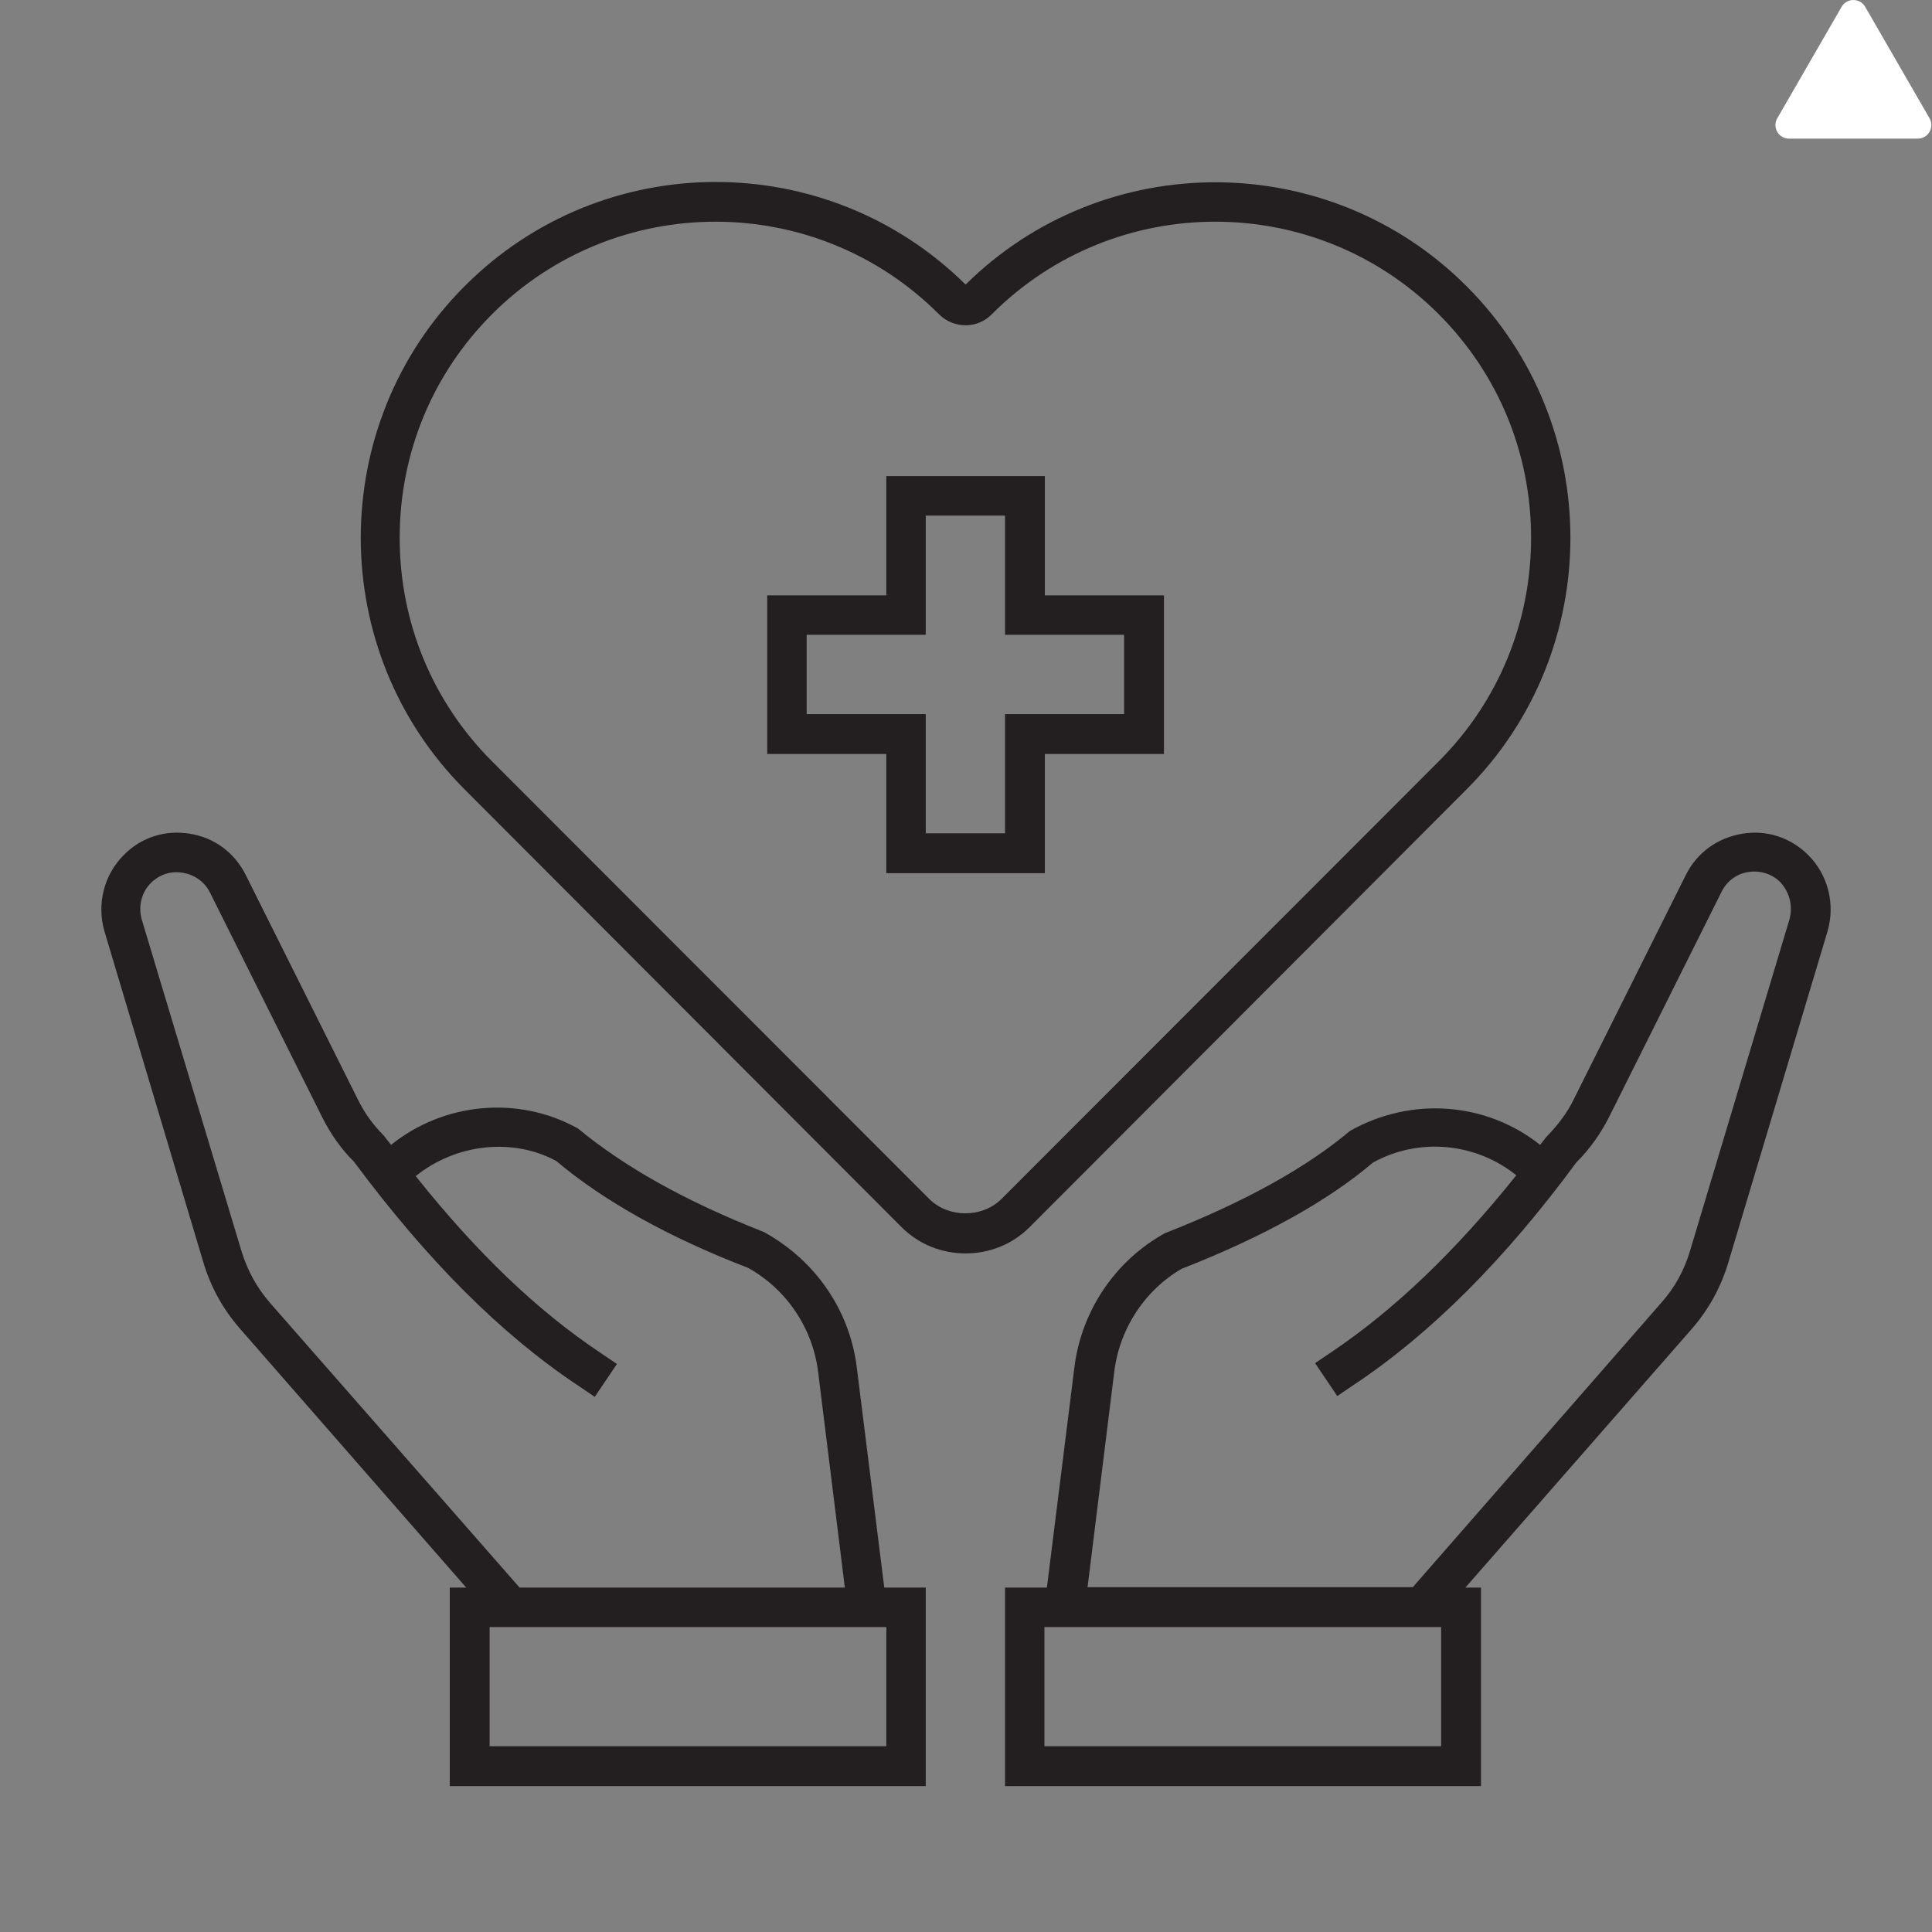
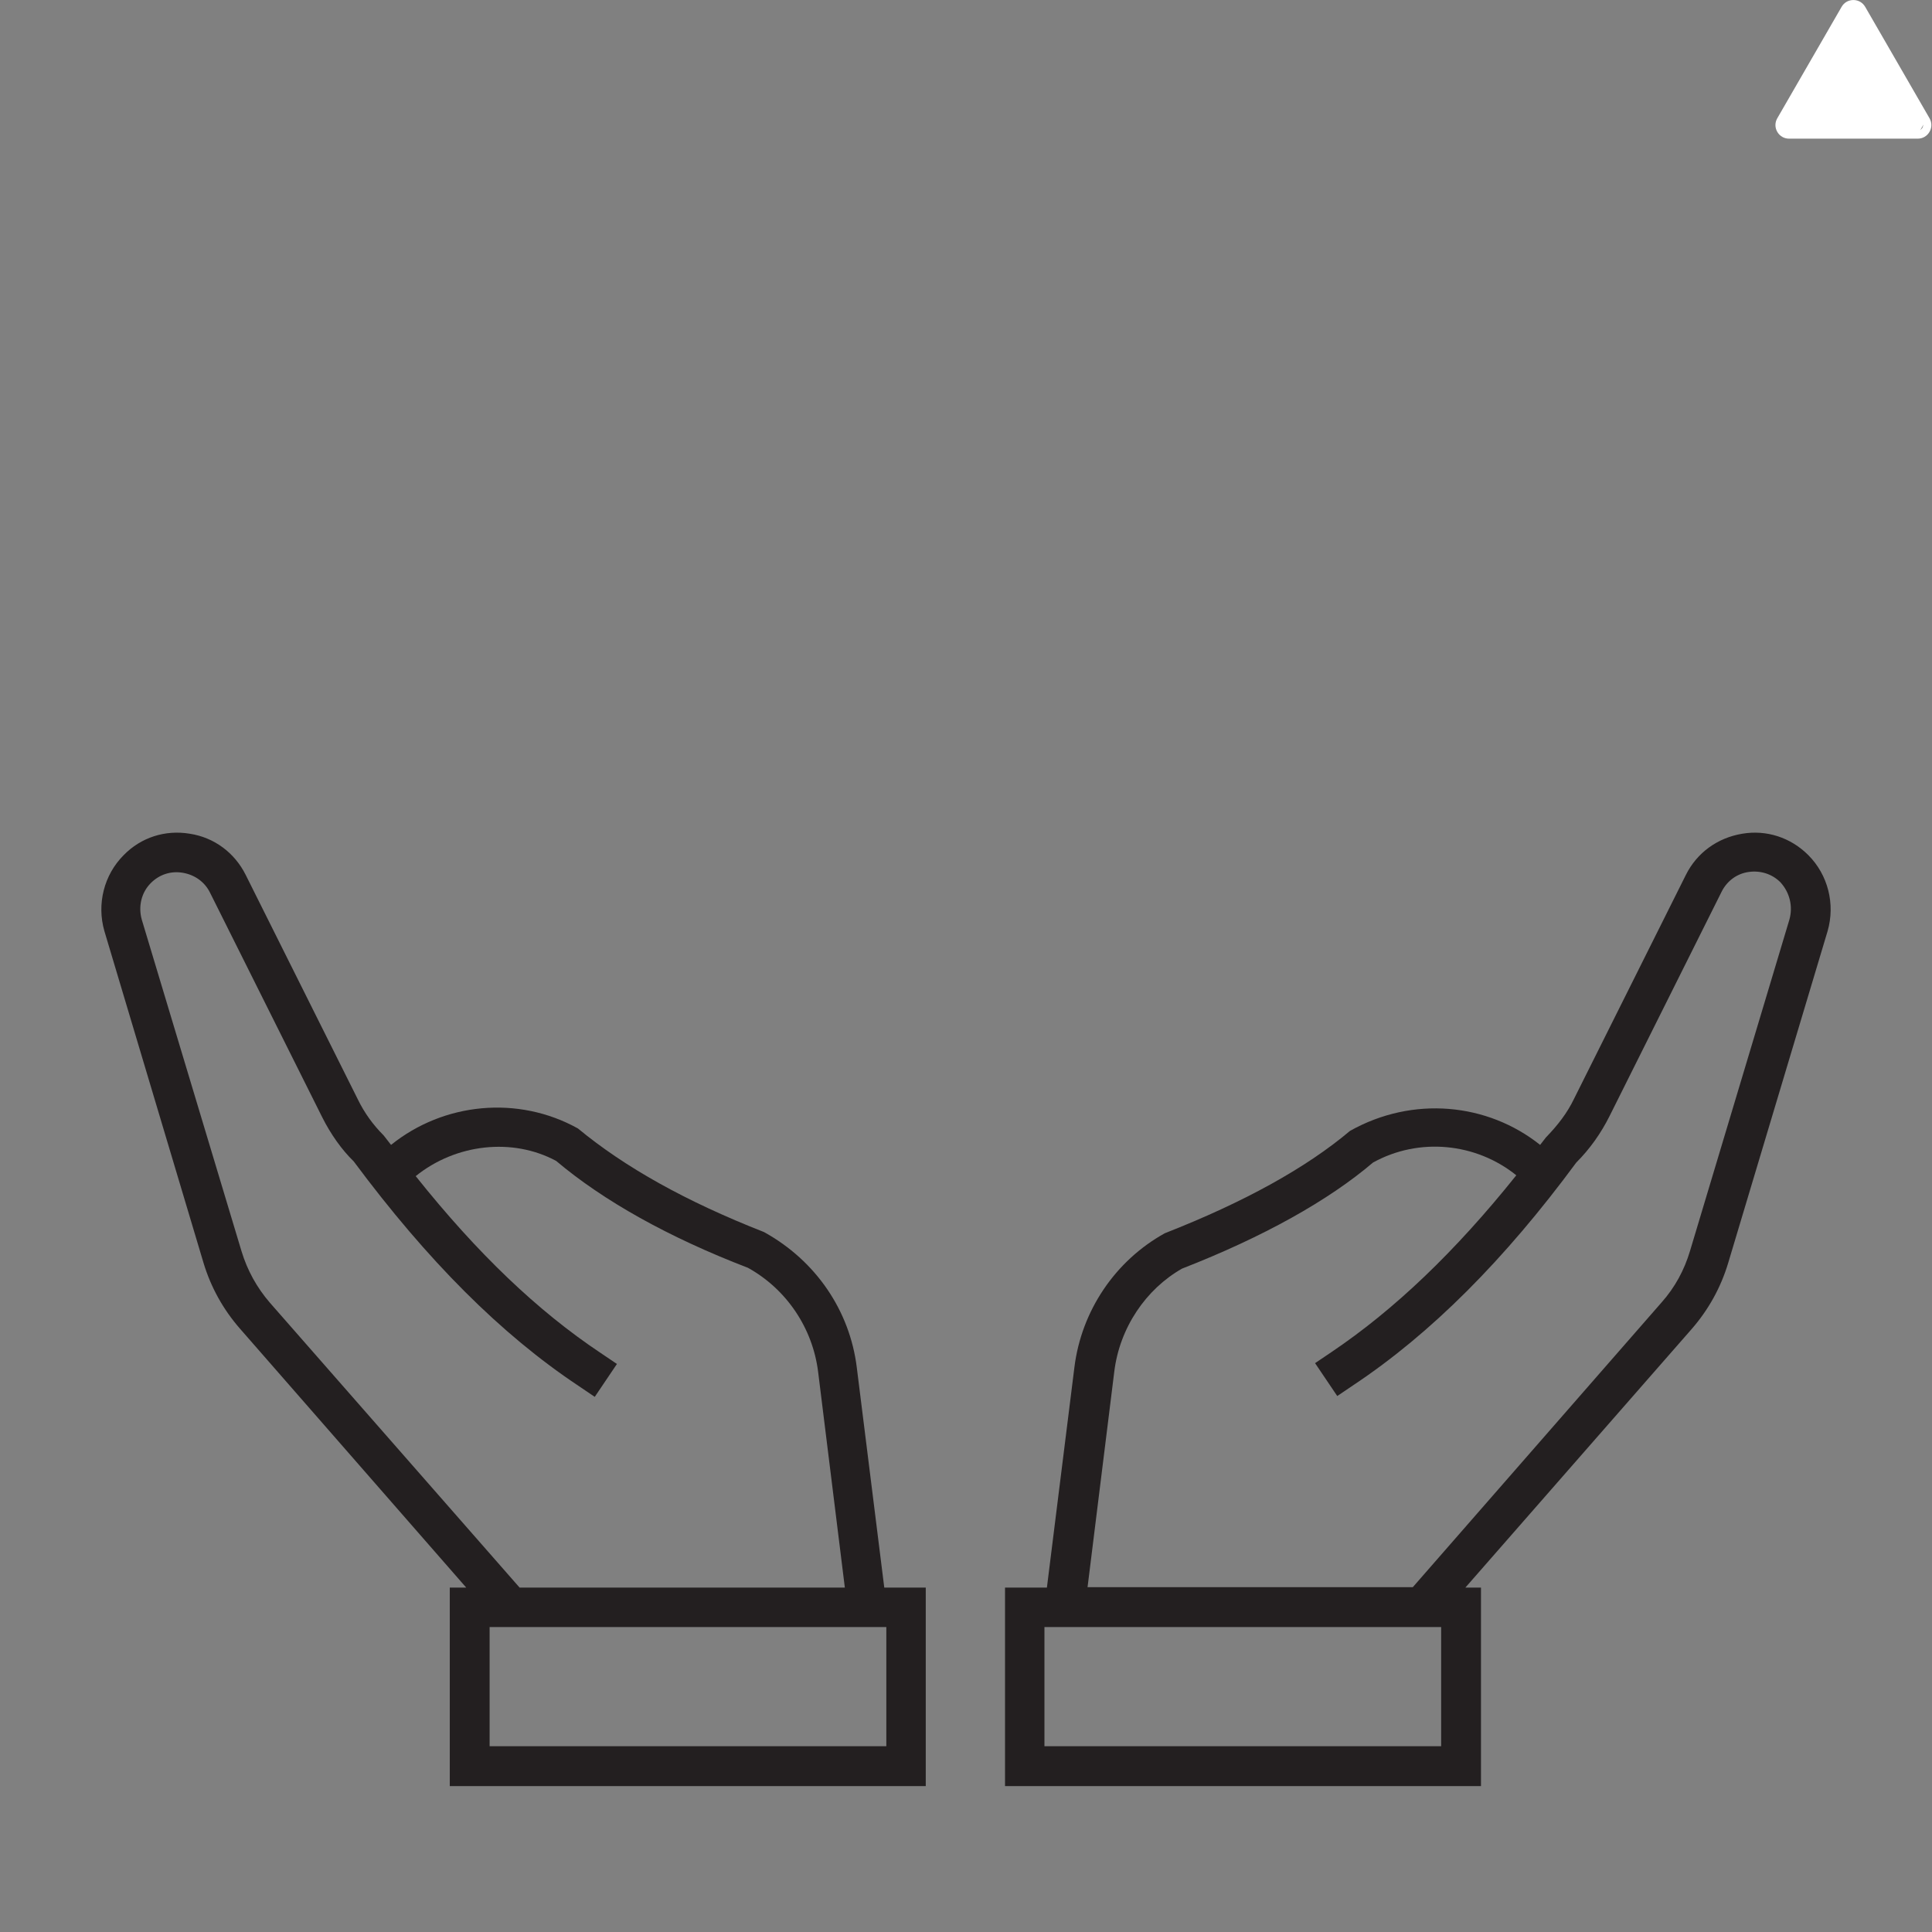
<svg xmlns="http://www.w3.org/2000/svg" width="500" zoomAndPan="magnify" viewBox="0 0 375 375" height="500" preserveAspectRatio="xMidYMid meet" version="1.0">
  <rect x="0" y="0" width="375" height="375" fill="#808080" stroke="none" />
  <defs>
    <clipPath id="63f382d1c2">
      <path d="M 344.492 0 L 375 0 L 375 27 L 344.492 27 Z M 344.492 0 " clip-rule="nonzero" />
    </clipPath>
  </defs>
-   <path fill="#ffffff" d="M 373.828 23.348 L 361.34 1.723 C 360.633 0.496 358.859 0.496 358.145 1.723 L 345.66 23.348 C 344.949 24.578 345.836 26.113 347.258 26.113 L 372.23 26.113 C 373.645 26.113 374.535 24.578 373.828 23.348 Z M 373.828 23.348 " fill-opacity="1" fill-rule="nonzero" />
+   <path fill="#ffffff" d="M 373.828 23.348 L 361.34 1.723 C 360.633 0.496 358.859 0.496 358.145 1.723 L 345.66 23.348 C 344.949 24.578 345.836 26.113 347.258 26.113 L 372.23 26.113 Z M 373.828 23.348 " fill-opacity="1" fill-rule="nonzero" />
  <g clip-path="url(#63f382d1c2)">
    <path fill="#ffffff" d="M 372.23 26.914 L 347.258 26.914 C 346.301 26.914 345.445 26.418 344.969 25.594 C 344.492 24.766 344.492 23.777 344.969 22.957 L 357.457 1.324 C 357.934 0.496 358.785 0.004 359.742 0.004 C 360.699 0.004 361.551 0.5 362.031 1.324 L 374.516 22.949 C 374.996 23.777 374.996 24.766 374.516 25.59 C 374.039 26.418 373.184 26.914 372.23 26.914 Z M 359.742 1.602 C 359.562 1.602 359.105 1.652 358.836 2.121 L 346.348 23.746 C 346.078 24.219 346.258 24.637 346.348 24.797 C 346.441 24.953 346.711 25.316 347.258 25.316 L 372.23 25.316 C 372.773 25.316 373.047 24.953 373.137 24.797 C 373.227 24.637 373.41 24.219 373.137 23.746 L 360.652 2.121 C 360.379 1.652 359.926 1.602 359.742 1.602 Z M 359.742 1.602 " fill-opacity="1" fill-rule="nonzero" />
  </g>
  <path fill="#ffffff" d="M 358.008 10.5 L 361.359 10.5 L 361.359 13.598 L 360.711 19.812 L 358.641 19.812 L 358.008 13.598 Z M 358.008 10.5 " fill-opacity="1" fill-rule="nonzero" />
-   <path fill="#ffffff" d="M 358.285 21.078 L 361.086 21.078 L 361.086 23.773 L 358.285 23.773 Z M 358.285 21.078 " fill-opacity="1" fill-rule="nonzero" />
  <path fill="#231f20" d="M 350.988 165.977 C 347.562 162.543 342.859 161.027 338.156 161.828 C 333.371 162.625 329.387 165.496 327.234 169.805 L 305.473 213.367 C 304.199 216 302.445 218.312 300.055 220.785 C 299.656 221.266 299.336 221.742 298.938 222.223 C 288.734 214.086 274.227 212.648 262.031 219.508 C 253.5 226.691 241.543 233.312 226.082 239.375 C 216.434 244.719 209.898 254.453 208.543 265.383 L 203.203 308.148 L 195.074 308.148 L 195.074 346.684 L 287.457 346.684 L 287.457 308.148 L 284.43 308.148 L 328.352 257.965 C 331.617 254.215 334.012 249.906 335.445 245.121 L 354.734 180.734 C 356.25 175.469 354.816 169.805 350.988 165.977 Z M 279.727 338.945 L 202.727 338.945 L 202.727 315.805 L 279.727 315.805 Z M 347.32 178.5 L 328.031 242.805 C 326.914 246.555 325.082 249.906 322.531 252.777 L 274.227 308.066 L 211.094 308.066 L 216.277 266.262 C 217.312 257.727 222.414 250.227 229.43 246.238 C 245.211 240.094 257.887 232.992 266.496 225.652 C 275.422 220.707 286.504 221.824 294.312 228.125 C 282.438 242.965 270.641 254.215 258.445 262.434 L 255.254 264.586 L 259.559 270.969 L 262.746 268.816 C 277.734 258.844 292.004 244.562 305.953 225.652 C 308.582 223.02 310.734 219.988 312.41 216.637 L 334.168 173.074 C 335.207 171 337.117 169.566 339.43 169.246 C 341.742 168.926 343.973 169.645 345.57 171.242 C 347.402 173.234 348.039 175.949 347.32 178.5 Z M 347.32 178.5 " fill-opacity="1" fill-rule="nonzero" />
  <path fill="#231f20" d="M 166.297 265.383 C 164.941 254.453 158.406 244.719 148.281 239.137 C 133.215 233.23 121.34 226.609 112.172 219.031 C 100.535 212.566 86.105 214.004 75.902 222.223 C 75.426 221.582 74.945 221.023 74.469 220.387 C 72.395 218.312 70.723 216 69.445 213.367 L 47.684 169.805 C 45.531 165.496 41.547 162.543 36.844 161.828 C 32.062 161.027 27.359 162.543 24.012 165.977 C 20.184 169.805 18.75 175.469 20.266 180.734 L 39.477 245.039 C 40.91 249.828 43.301 254.137 46.57 257.883 L 90.492 308.148 L 87.301 308.148 L 87.301 346.684 L 179.688 346.684 L 179.688 308.148 L 171.637 308.148 Z M 52.387 252.859 C 49.836 249.906 48.004 246.555 46.887 242.887 L 27.52 178.5 C 26.801 175.949 27.438 173.234 29.273 171.402 C 30.945 169.727 33.18 169.008 35.488 169.406 C 37.801 169.805 39.715 171.16 40.75 173.234 L 62.512 216.797 C 64.188 220.148 66.34 223.18 68.648 225.414 C 82.996 244.719 97.266 259 112.254 268.973 L 115.441 271.129 L 119.746 264.746 L 116.555 262.59 C 104.359 254.453 92.645 243.285 80.688 228.285 C 88.496 221.984 99.5 220.785 107.949 225.332 C 117.113 233.074 129.789 240.172 145.172 246.078 C 152.664 250.227 157.766 257.805 158.805 266.34 L 163.984 308.148 L 100.852 308.148 Z M 171.957 338.945 L 95.035 338.945 L 95.035 315.805 L 172.035 315.805 L 172.035 338.945 Z M 171.957 338.945 " fill-opacity="1" fill-rule="nonzero" />
-   <path fill="#231f20" d="M 284.668 153.211 C 311.531 126.324 311.531 82.445 284.668 55.559 C 257.887 28.75 214.281 28.672 187.422 55.238 C 160.477 28.59 116.953 28.672 90.172 55.559 C 63.309 82.445 63.309 126.324 90.172 153.211 L 174.984 238.18 C 178.414 241.609 182.875 243.285 187.422 243.285 C 191.965 243.285 196.426 241.609 199.855 238.18 Z M 180.406 232.754 L 95.512 147.785 C 83.953 136.215 77.578 120.82 77.578 104.383 C 77.578 87.949 83.953 72.551 95.512 60.98 C 107.469 49.016 123.172 43.031 138.875 43.031 C 154.578 43.031 170.281 49.016 182.238 60.98 C 185.109 63.855 189.73 63.855 192.523 60.98 C 216.434 37.047 255.336 37.047 279.25 60.98 C 290.805 72.551 297.184 87.949 297.184 104.383 C 297.184 120.82 290.805 136.215 279.25 147.785 L 194.355 232.754 C 190.609 236.422 184.152 236.422 180.406 232.754 Z M 180.406 232.754 " fill-opacity="1" fill-rule="nonzero" />
-   <path fill="#231f20" d="M 202.805 92.418 L 172.035 92.418 L 172.035 115.555 L 148.918 115.555 L 148.918 146.348 L 172.035 146.348 L 172.035 169.484 L 202.805 169.484 L 202.805 146.348 L 225.922 146.348 L 225.922 115.555 L 202.805 115.555 Z M 218.188 123.211 L 218.188 138.609 L 195.074 138.609 L 195.074 161.746 L 179.688 161.746 L 179.688 138.609 L 156.57 138.609 L 156.57 123.211 L 179.688 123.211 L 179.688 100.074 L 195.074 100.074 L 195.074 123.211 Z M 218.188 123.211 " fill-opacity="1" fill-rule="nonzero" />
</svg>